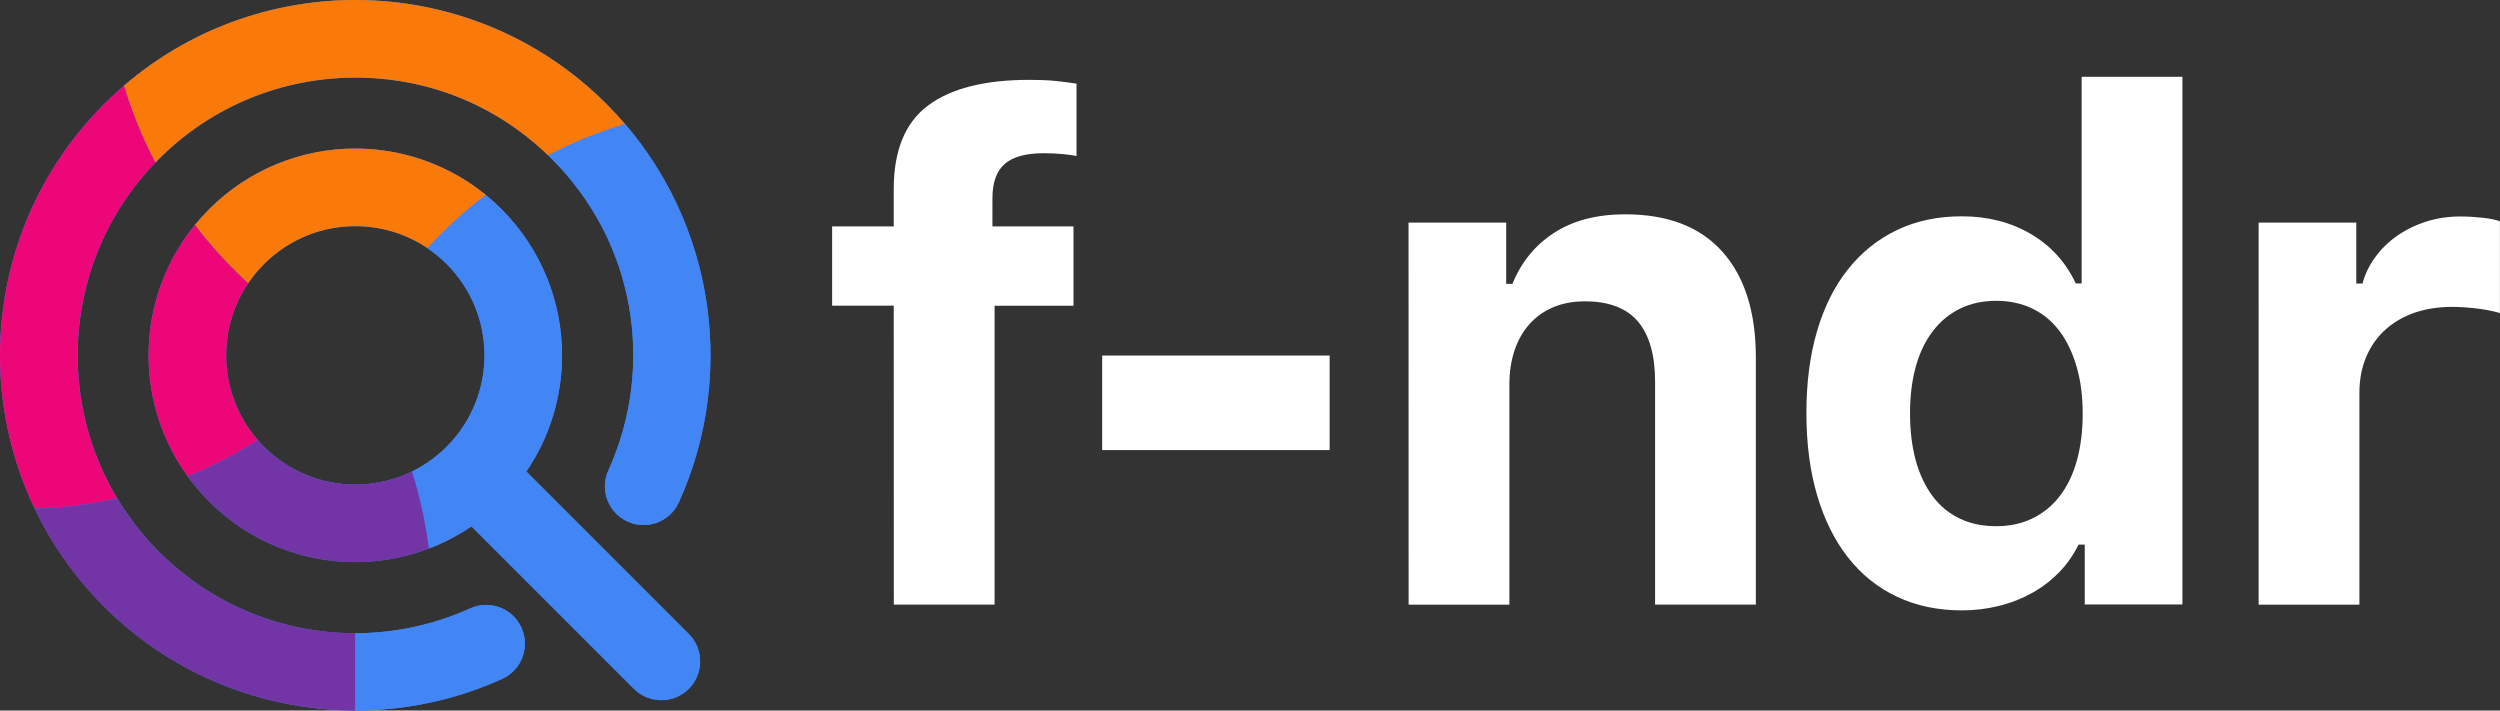
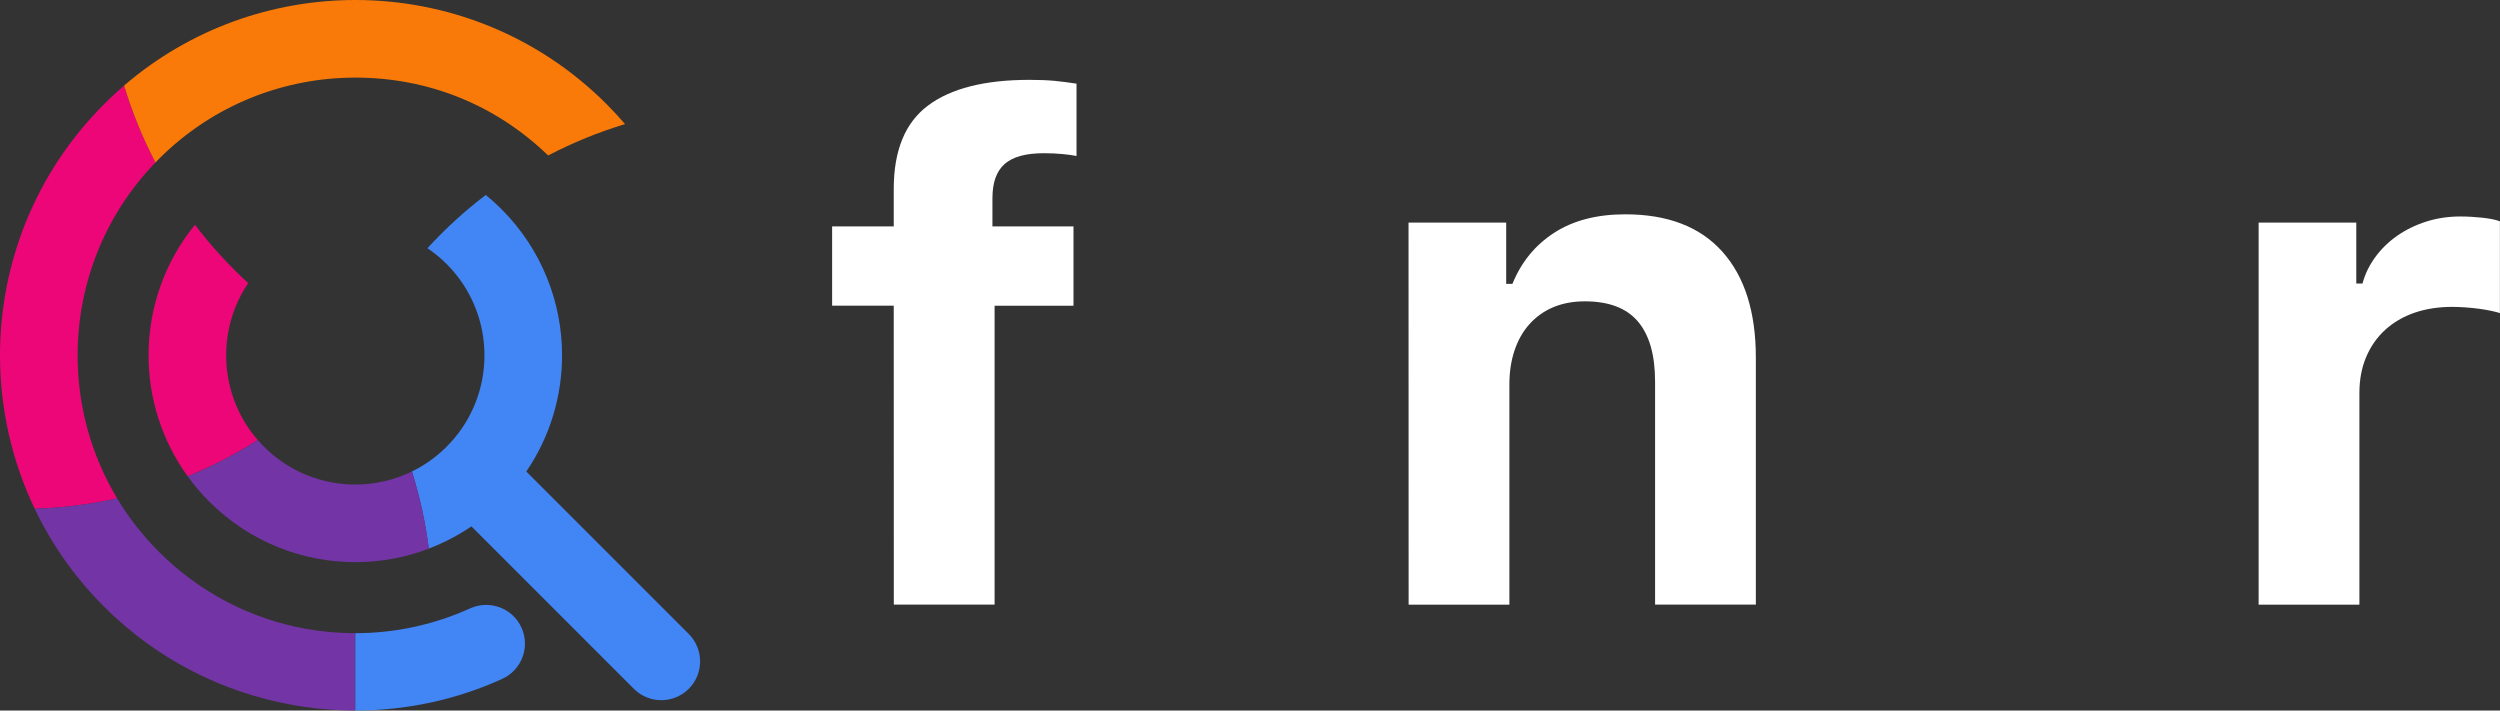
<svg xmlns="http://www.w3.org/2000/svg" version="1.1" id="Layer_1" x="0px" y="0px" viewBox="0 0 2892.9 822.2" style="enable-background:new 0 0 2892.9 822.2;" xml:space="preserve">
  <rect x="0" y="0" width="2892.9" height="822.2" fill="#333333" stroke="none" />
  <style type="text/css">
	.st0{fill:#4285F5;}
	.st1{fill-rule:evenodd;clip-rule:evenodd;fill:#4285F5;}
	.st2{fill-rule:evenodd;clip-rule:evenodd;fill:#ED0677;}
	.st3{fill-rule:evenodd;clip-rule:evenodd;fill:#F97A08;}
	.st4{fill-rule:evenodd;clip-rule:evenodd;fill:#7334A5;}
	.st5{fill:#FFFFFF;}
</style>
  <g>
-     <path class="st0" d="M305.5,305.5c-29.2,29.2-43.8,67.5-43.8,105.7s14.6,76.5,43.8,105.7c29.2,29.2,67.4,43.8,105.7,43.8   s76.5-14.6,105.7-43.8l0,0c29.2-29.2,43.8-67.5,43.8-105.7s-14.6-76.5-43.8-105.7s-67.5-43.8-105.7-43.8S334.7,276.3,305.5,305.5    M609.1,545.6l188,188c17.5,17.5,17.5,45.9,0,63.5c-17.5,17.5-45.9,17.5-63.5,0l-188-188c-40.5,27.5-87.5,41.3-134.5,41.3   c-61.2,0-122.4-23.4-169.1-70.1c-46.7-46.7-70.1-108-70.1-169.2S195.3,288.7,242,242s107.9-70.1,169.2-70.1s122.4,23.4,169.1,70.1   s70.1,107.9,70.1,169.2C650.4,458.2,636.6,505.2,609.1,545.6L609.1,545.6z M544.2,704c22.5-10.2,49.1-0.1,59.2,22.4   c10.2,22.5,0.1,49.1-22.4,59.2c-76.6,34.8-161.9,44.8-243.6,29.9c-79.7-14.5-155.8-52.4-217-113.6C40.2,621.6,0,516.4,0,411.2   s40.2-210.4,120.4-290.7C200.7,40.1,306,0,411.2,0s210.5,40.1,290.7,120.4c61.3,61.3,99.2,137.4,113.7,217.1   c14.8,81.7,4.8,167-30,243.7c-10.2,22.6-36.7,32.6-59.2,22.4c-22.6-10.2-32.6-36.7-22.4-59.2c27.4-60.3,35.3-127.1,23.7-191.1   c-11.2-61.9-40.9-121.3-89.1-169.4c-62.8-62.8-145-94.1-227.3-94.1S246.8,121.2,184,183.9c-62.8,62.8-94.1,145-94.1,227.3   s31.4,164.5,94.1,227.3c48.1,48.2,107.5,77.8,169.4,89.1C417.2,739.2,484,731.3,544.2,704L544.2,704z" />
    <path class="st1" d="M544.2,703.9c-42.2,19.2-87.7,28.8-133.1,28.8v89.5c58.1,0,116.1-12.1,170-36.6c22.5-10.2,32.6-36.7,22.4-59.2   C593.4,703.8,566.8,693.8,544.2,703.9" />
    <path class="st2" d="M217.2,551.2c28.1-11.5,55.3-25.5,81.1-42c-24.4-28-36.6-63-36.6-98c0-29.2,8.5-58.4,25.5-83.6   c-22.6-20.7-43.2-43.3-61.6-67.5c-35.8,43.9-53.7,97.5-53.7,151.1C171.9,460.3,187,509.5,217.2,551.2" />
    <path class="st2" d="M89.8,411.2c0-80.5,30-161,90.1-223.2c-14.8-28.4-27-58.2-36.3-89c-7.9,6.8-15.6,13.9-23.1,21.5   C40.2,200.7,0,306,0,411.2C0,472,13.4,532.8,40.2,588.7c32.2-1,64.2-5,95.4-12C105,526,89.8,468.6,89.8,411.2" />
    <path class="st3" d="M183.9,183.9c62.8-62.8,145-94.1,227.3-94.1s160.9,30,223.1,90.1c28.4-14.8,58.2-27,89-36.3   c-6.8-7.9-13.9-15.6-21.4-23.1C621.6,40.1,516.4,0,411.2,0c-95.4,0-190.8,33-267.6,99c9.3,30.9,21.5,60.7,36.3,89   C181.2,186.6,182.5,185.3,183.9,183.9" />
-     <path class="st3" d="M411.2,171.9c-61.2,0-122.4,23.4-169.1,70.1c-5.8,5.8-11.3,11.9-16.4,18.1c18.4,24.2,39,46.8,61.6,67.5   c5.3-7.8,11.4-15.2,18.3-22.1c29.2-29.2,67.4-43.8,105.7-43.8c29.2,0,58.4,8.5,83.5,25.5c20.7-22.6,43.3-43.2,67.5-61.6   C518.3,189.8,464.7,171.9,411.2,171.9" />
-     <path class="st1" d="M638.5,183.9c48.2,48.2,77.9,107.5,89.1,169.4c11.6,63.9,3.7,130.8-23.7,191.1c-10.2,22.5-0.1,49.1,22.4,59.2   c22.5,10.2,49.1,0.1,59.2-22.4c34.8-76.6,44.8-161.9,30-243.7c-12.7-70-43.5-137.2-92.2-194c-30.9,9.3-60.7,21.4-89,36.3   C635.7,181.2,637.1,182.5,638.5,183.9" />
    <path class="st1" d="M650.4,411.2c0-61.2-23.4-122.4-70.1-169.2c-5.8-5.8-11.9-11.3-18.2-16.4c-24.2,18.4-46.8,39-67.5,61.6   c7.8,5.3,15.3,11.4,22.2,18.3c29.2,29.2,43.8,67.4,43.8,105.7s-14.6,76.5-43.8,105.7c-12.1,12.1-25.7,21.6-40.2,28.7   c9.2,29.2,15.7,59.1,19.5,89.2c17.2-6.5,33.8-15.1,49.4-25.7l188,188c17.5,17.5,45.9,17.5,63.5,0c17.5-17.5,17.5-45.9,0-63.5   l-188-188C636.6,505.2,650.4,458.2,650.4,411.2" />
    <path class="st4" d="M476.7,545.6c-20.6,10-43.1,15.1-65.5,15.1c-38.2,0-76.5-14.6-105.7-43.8c-2.5-2.5-4.9-5.1-7.2-7.7   c-25.8,16.5-53,30.5-81.1,42c7.4,10.2,15.7,20,24.9,29.2c46.7,46.7,107.9,70.1,169.1,70.1c28.9,0,57.7-5.2,85.1-15.6   C492.4,604.7,485.9,574.8,476.7,545.6" />
    <path class="st4" d="M353.2,727.5c-61.9-11.2-121.2-40.9-169.4-89.1c-19-19-35.1-39.7-48.3-61.7c-31.2,7-63.2,11-95.4,12   c19.6,40.9,46.3,79.3,80.2,113.2c61.3,61.3,137.3,99.1,217,113.6c24.3,4.4,49,6.6,73.6,6.7v-89.5   C391.7,732.7,372.3,731,353.2,727.5" />
  </g>
  <path class="st5" d="M1034.2,353.7h-71.3V262h71.3v-43.3c0-44.6,13.2-76.8,39.7-96.6c26.4-19.8,65.6-29.7,117.4-29.7  c11.5,0,21.3,0.4,29.4,1.2c8.1,0.8,16.5,1.9,25,3.2v83.7c-3.7-0.8-9-1.5-15.8-2.2s-14.2-1-22.2-1c-20.6,0-35.6,4.1-45.1,12.4  c-9.5,8.3-14.2,21.5-14.2,39.7V262h93.8v91.8h-91.3v345.8h-116.6L1034.2,353.7L1034.2,353.7z" />
-   <path class="st5" d="M1275.4,520.8V411.4h263.2v109.4H1275.4z" />
  <path class="st5" d="M1629.9,257.6h113v70.9h7.2c10.2-25.1,26.2-44.8,48.3-59.1c22-14.3,49.5-21.4,82.3-21.4  c49.1,0,86.6,14.4,112.4,43.3s38.7,69.7,38.7,122.6v285.7h-116.6v-258c0-30.7-6.6-53.9-19.8-69.5s-33.7-23.4-61.5-23.4  c-13.6,0-25.8,2.3-36.5,6.8s-19.8,11-27.4,19.4s-13.4,18.6-17.4,30.5s-6,25-6,39.5v254.8H1630L1629.9,257.6L1629.9,257.6z" />
-   <path class="st5" d="M2270.2,706.3c-27.8,0-52.8-5.3-75.1-15.8s-41.2-25.7-56.7-45.5s-27.4-43.7-35.7-71.9s-12.4-59.9-12.4-95.2  s4.1-66.9,12.4-95s20.2-51.9,35.9-71.5c15.6-19.6,34.5-34.7,56.7-45.3c22.2-10.6,47.1-15.8,74.9-15.8c29.9,0,56.5,6.8,79.7,20.4  s40.6,32.7,52.1,57.3h6.8V88.9h116.6v610.6h-113v-69.3h-7.2c-5.9,12-13.4,22.7-22.4,32c-9.1,9.3-19.4,17.3-31.1,23.8  c-11.6,6.5-24.3,11.6-38.1,15C2299.9,704.5,2285.4,706.3,2270.2,706.3L2270.2,706.3z M2309.9,348.1c-15.5,0-29.4,3-41.7,9  s-22.8,14.6-31.4,25.8s-15.3,24.8-19.8,40.9s-6.8,34.2-6.8,54.5s2.3,38.9,6.8,55.1s11.1,29.8,19.6,41.1c8.5,11.2,19,19.8,31.2,25.6  c12.3,5.9,26.3,8.8,42.1,8.8s29.4-3,41.9-9c12.4-6,23-14.6,31.6-25.8c8.7-11.2,15.3-24.8,19.8-40.9c4.5-16,6.8-34.2,6.8-54.5  s-2.3-38.1-7-54.3c-4.7-16.2-11.3-29.9-19.8-41.3c-8.6-11.4-19-20-31.4-26S2325.4,348.1,2309.9,348.1L2309.9,348.1z" />
  <path class="st5" d="M2613.6,257.6h113v70.5h7.2c2.9-11,7.9-21.2,14.8-30.6c6.9-9.5,15.4-17.7,25.2-24.6c9.9-6.9,21-12.4,33.5-16.4  c12.4-4,25.7-6,39.9-6c8,0,16.4,0.5,25,1.4c8.7,0.9,15.6,2.3,20.6,4.2v106.2c-2.4-0.8-5.8-1.7-10-2.6c-4.3-0.9-8.9-1.7-14-2.4  c-5.1-0.7-10.4-1.2-15.8-1.6s-10.6-0.6-15.4-0.6c-16,0-30.6,2.3-43.7,6.8c-13.1,4.5-24.4,11.2-33.9,19.8c-9.5,8.7-16.8,19.2-22,31.5  s-7.8,26.2-7.8,41.7v244.8h-116.6V257.6L2613.6,257.6z" />
</svg>